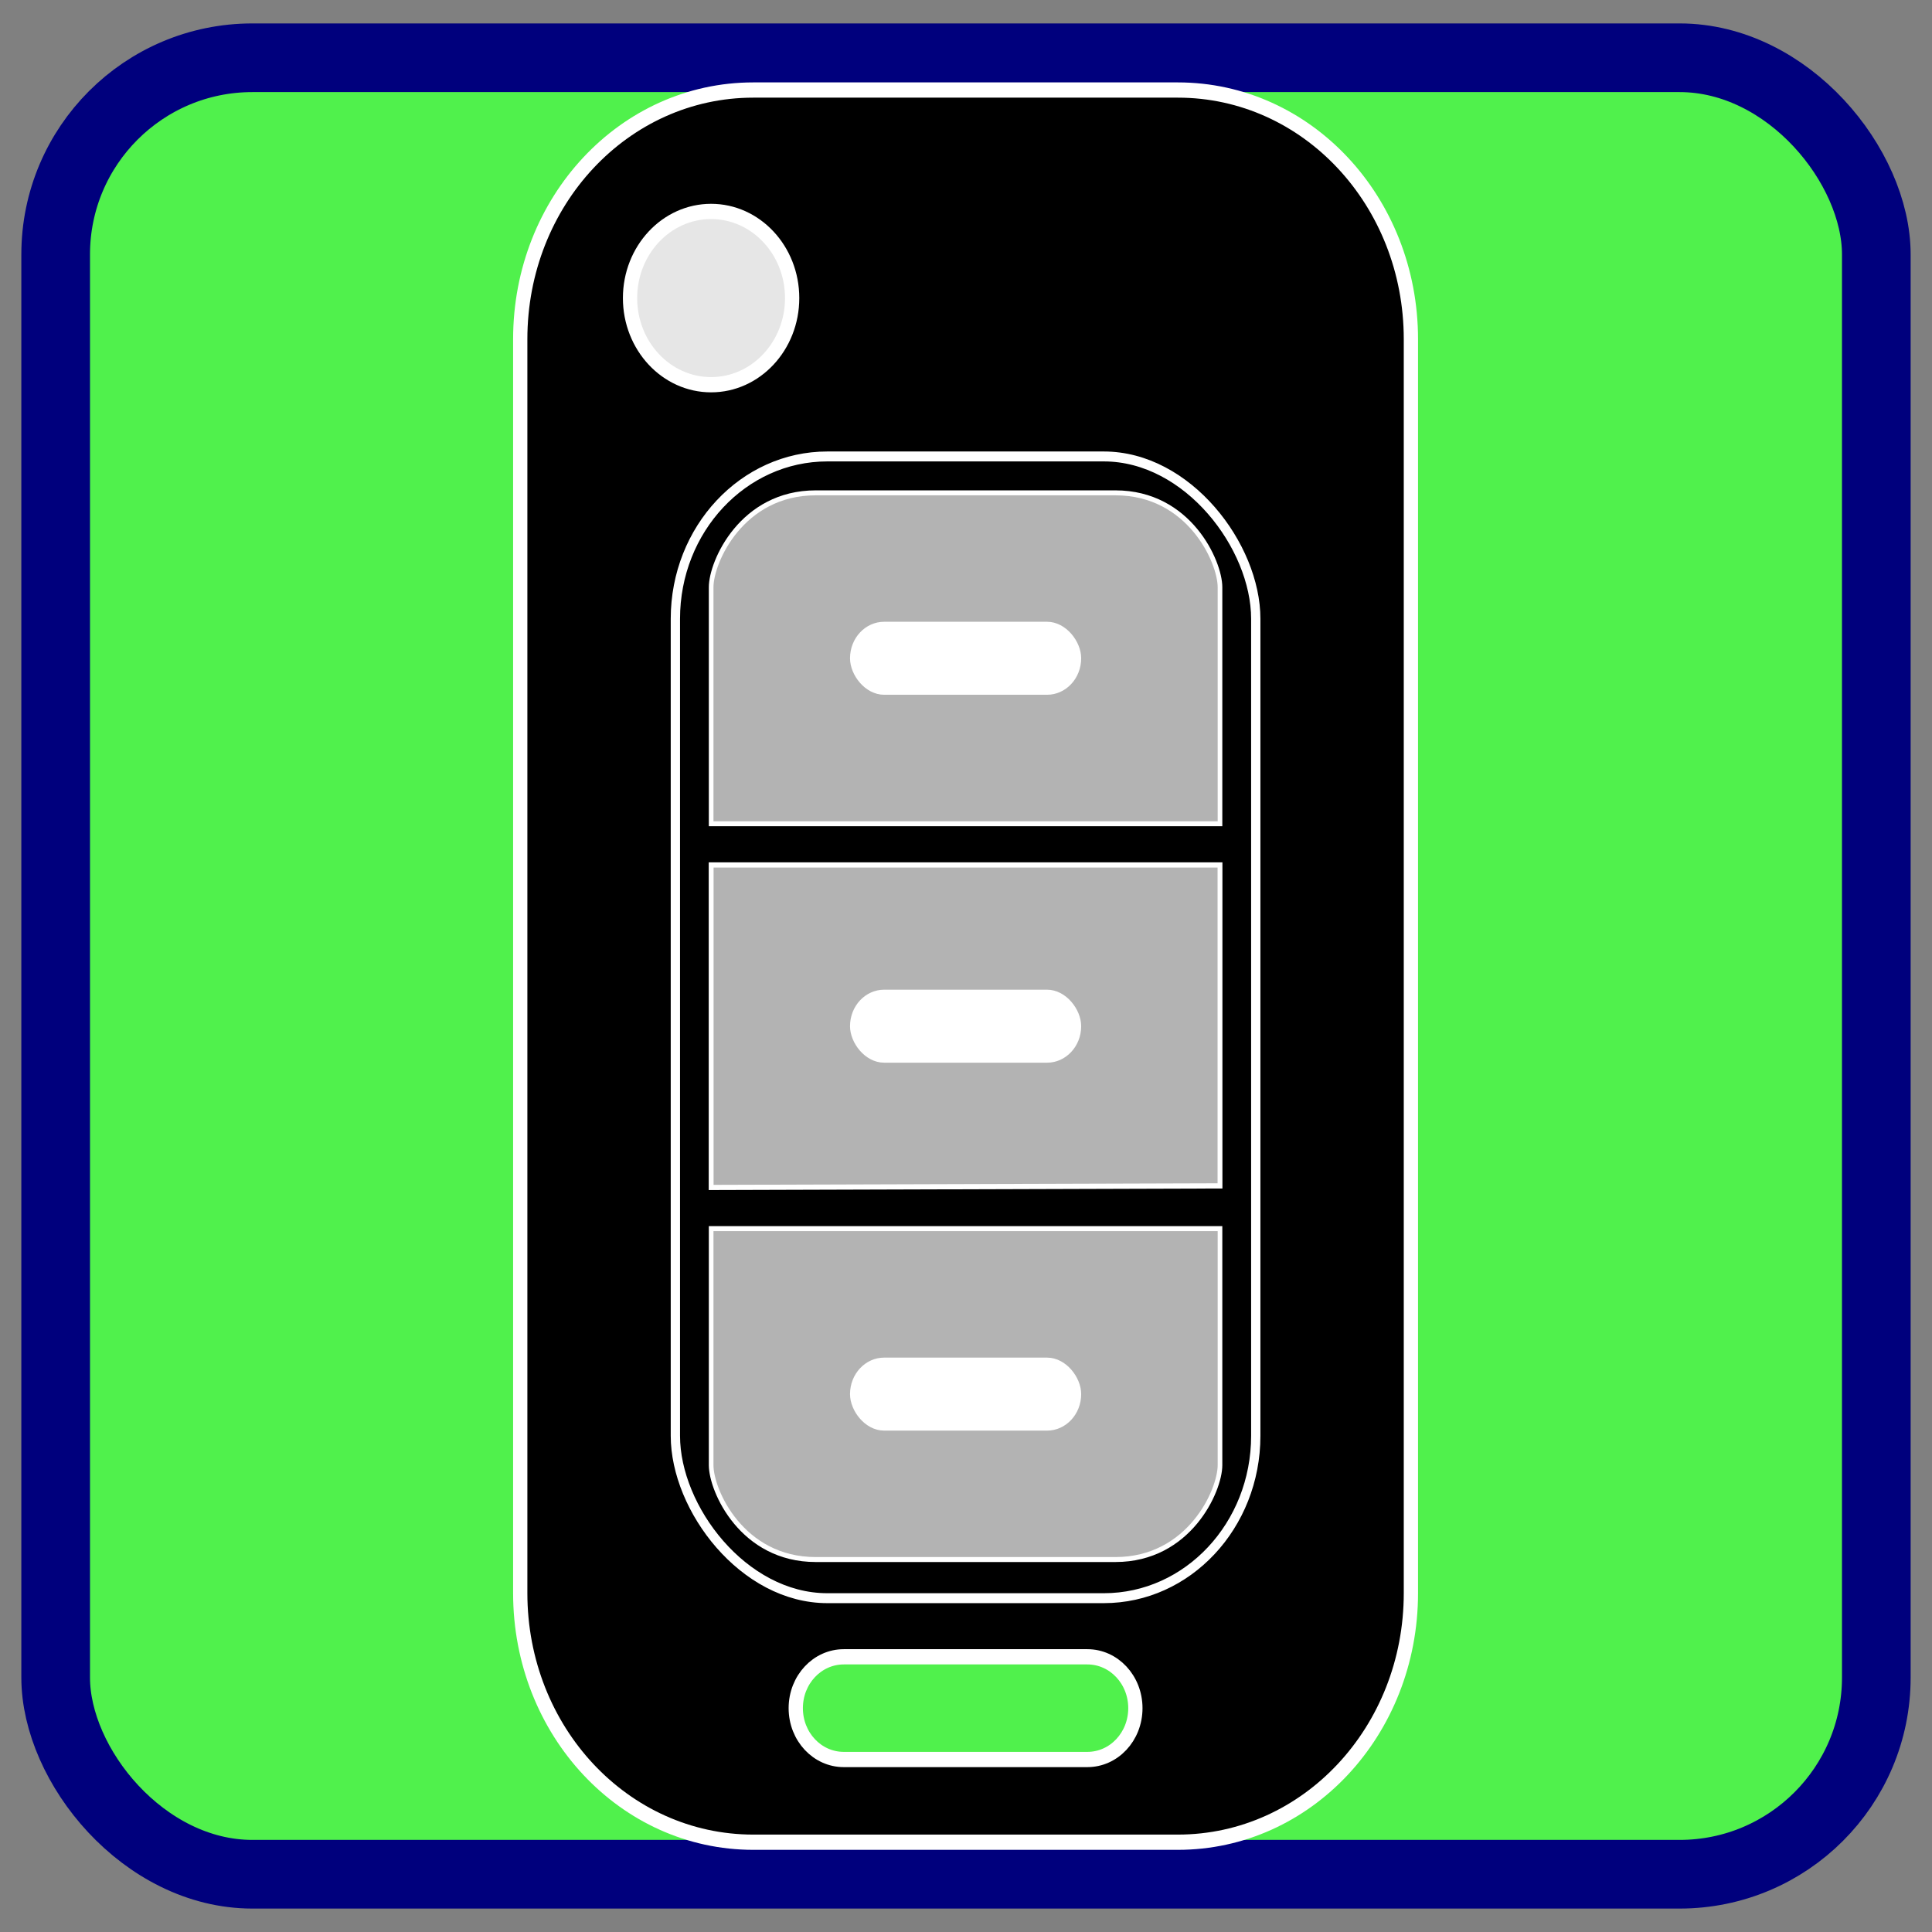
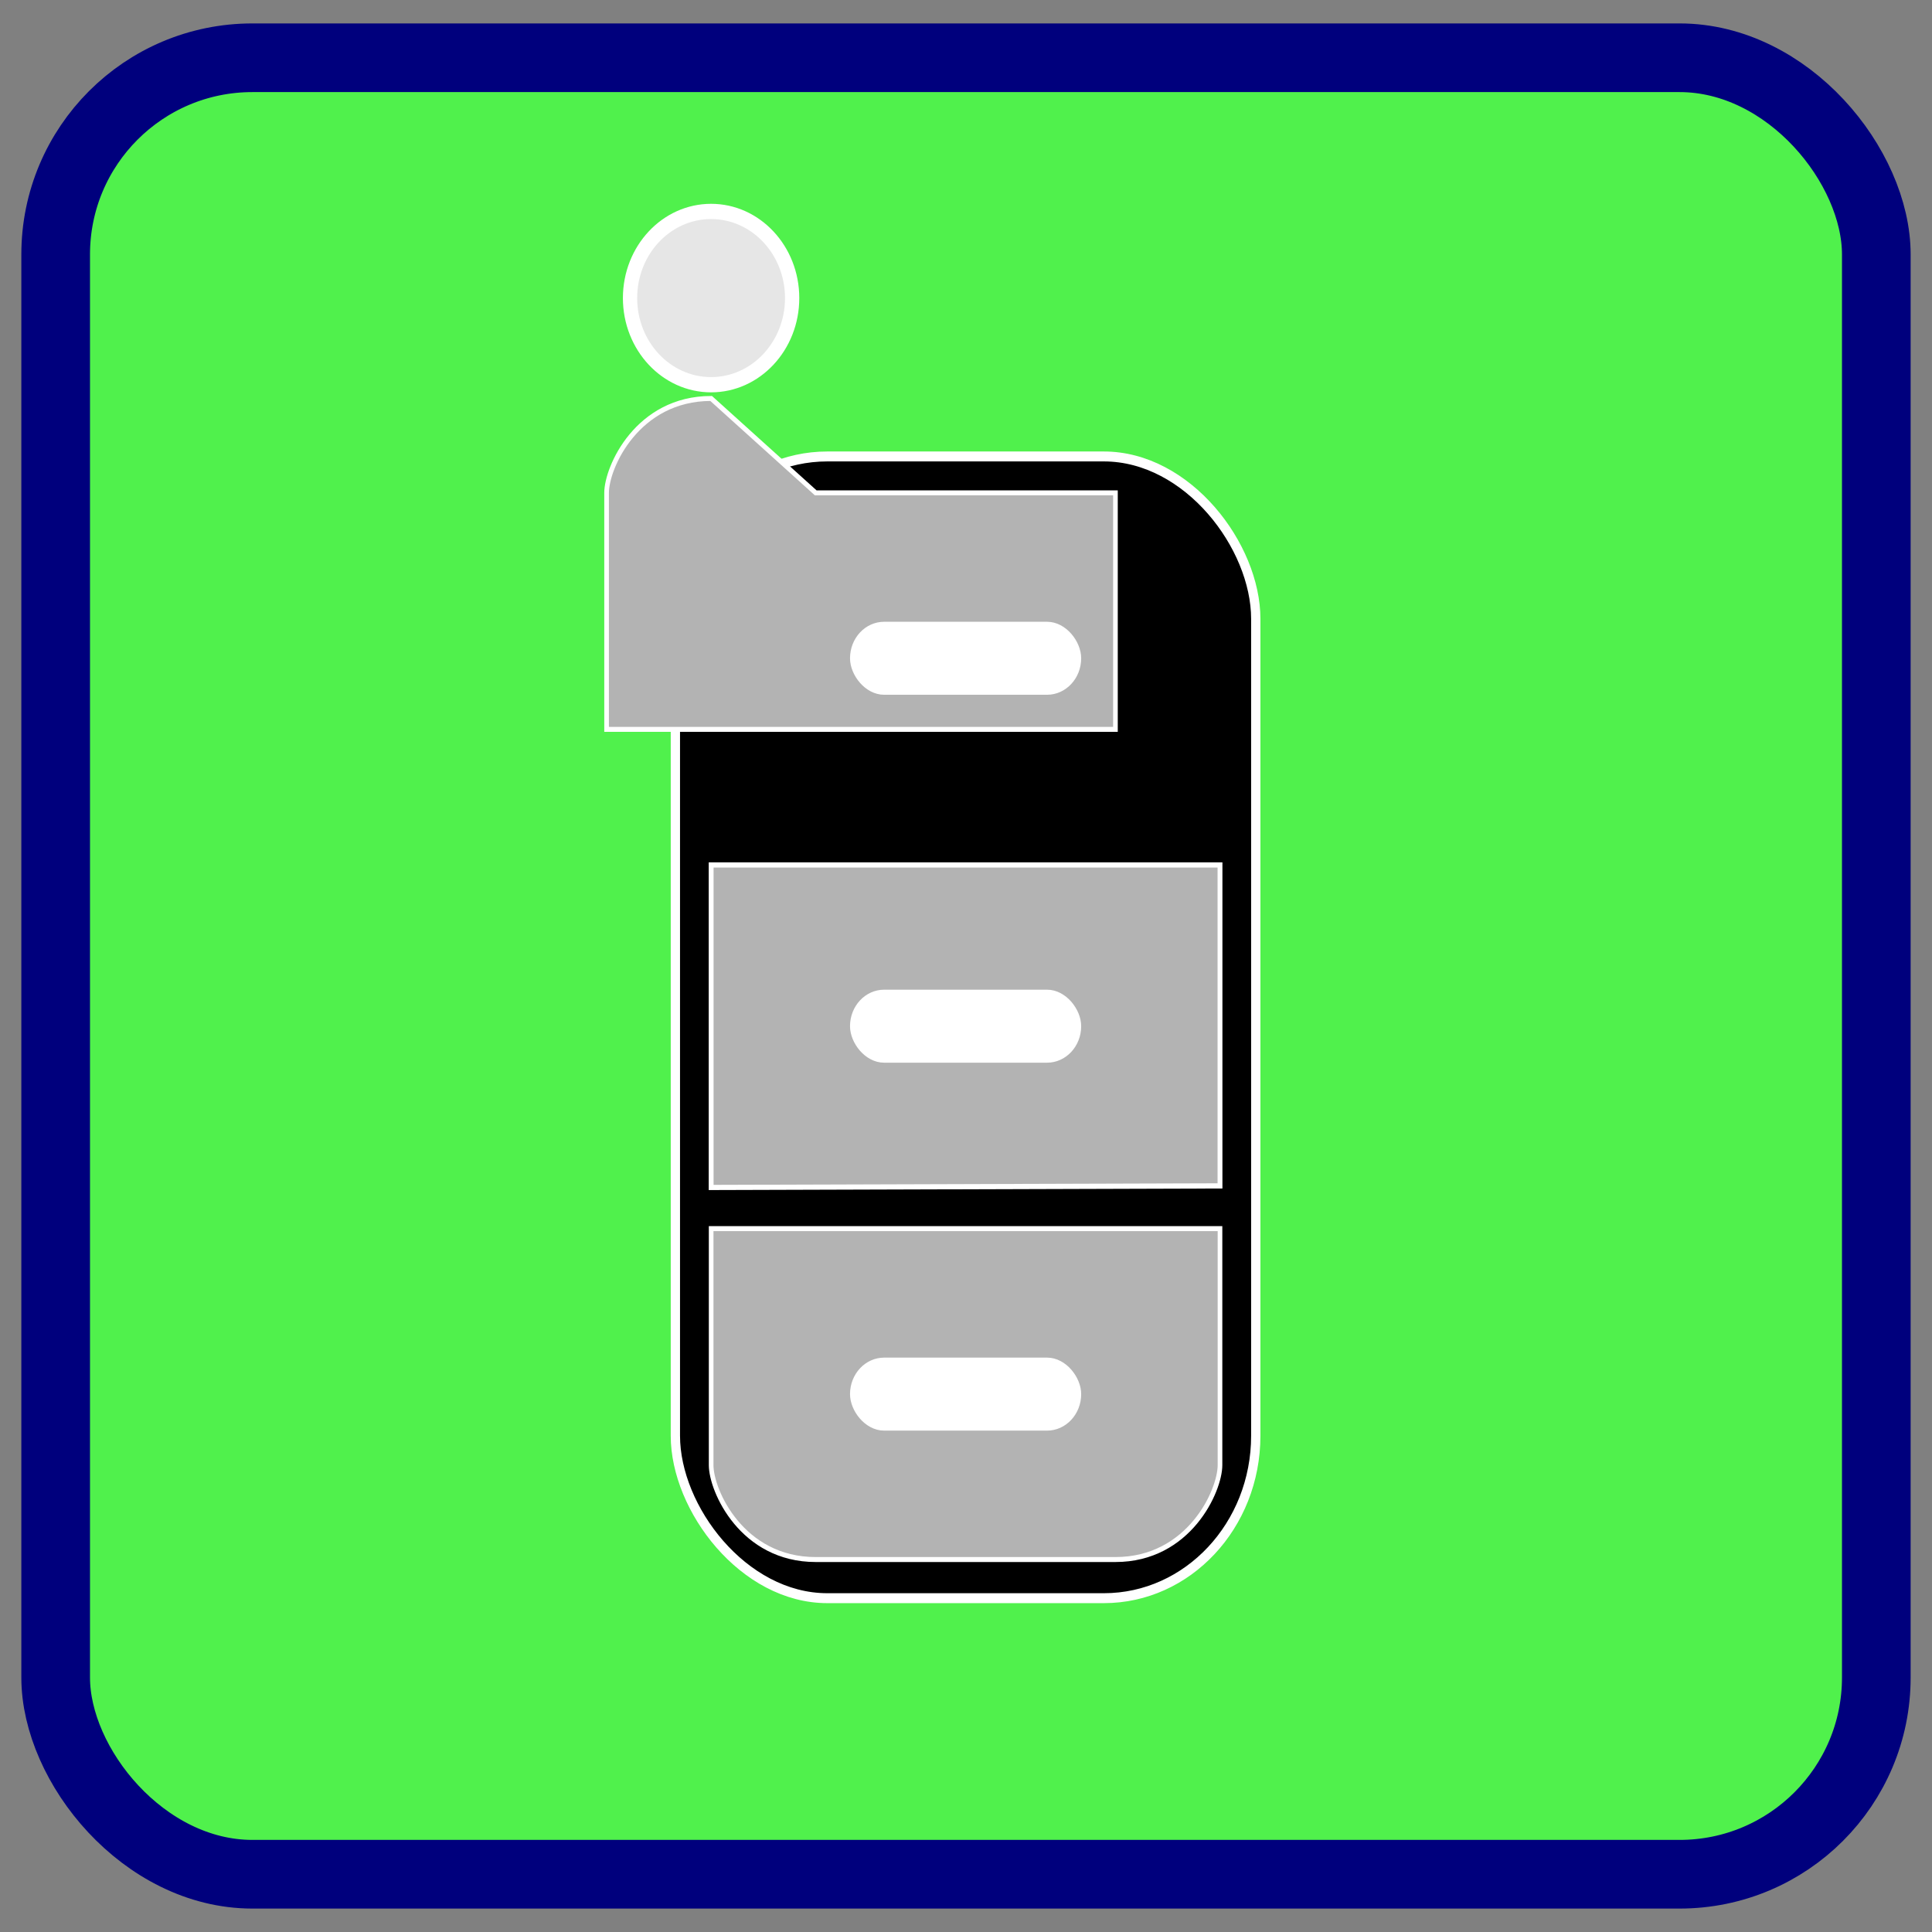
<svg xmlns="http://www.w3.org/2000/svg" xmlns:ns1="http://www.inkscape.org/namespaces/inkscape" xmlns:ns2="http://sodipodi.sourceforge.net/DTD/sodipodi-0.dtd" width="300" height="300" viewBox="0 0 79.375 79.375" version="1.1" id="svg8" ns1:version="1.0.2-2 (e86c870879, 2021-01-15)" ns2:docname="key_car_1.svg">
  <rect x="0" y="0" width="79.375" height="79.375" fill="#808080" stroke="none" />
  <defs id="defs2" />
  <ns2:namedview id="base" pagecolor="#ffffff" bordercolor="#666666" borderopacity="1.0" ns1:pageopacity="0.0" ns1:pageshadow="2" ns1:zoom="0.98994949" ns1:cx="71.018535" ns1:cy="181.44796" ns1:document-units="mm" ns1:current-layer="layer1" ns1:document-rotation="0" showgrid="false" units="mm" ns1:window-width="1366" ns1:window-height="706" ns1:window-x="-8" ns1:window-y="-8" ns1:window-maximized="1" />
  <g ns1:label="Слой 1" ns1:groupmode="layer" id="layer1">
    <g id="g903">
      <rect style="fill:#4ef74a;fill-opacity:0.951;stroke:#00007d;stroke-width:2.821;stroke-miterlimit:4;stroke-dasharray:none;stroke-opacity:1;paint-order:stroke markers fill" id="rect853-4-0" width="74.8" height="74.629" x="2.287" y="2.373" ry="8.082" />
      <g id="g1719" transform="matrix(2.22,0,0,2.373,-89.18,-109.377)">
-         <path id="rect1509" style="fill:#000000;fill-opacity:1;stroke:#ffffff;stroke-width:0.264;stroke-miterlimit:4;stroke-dasharray:none;stroke-opacity:1;paint-order:stroke markers fill" d="m 54.112,47.651 c -2.39,0 -4.313,1.924 -4.313,4.314 v 21.709 c 0,2.39 1.924,4.313 4.313,4.313 h 7.857 c 2.39,0 4.313,-1.924 4.313,-4.313 V 51.965 c 0,-2.39 -1.924,-4.314 -4.313,-4.314 z m 1.675,27.126 h 4.507 c 0.492,0 0.889,0.397 0.889,0.889 0,0.492 -0.396,0.889 -0.889,0.889 h -4.507 c -0.492,0 -0.889,-0.396 -0.889,-0.889 0,-0.492 0.397,-0.889 0.889,-0.889 z" />
        <rect style="fill:#000000;fill-opacity:1;stroke:#ffffff;stroke-width:0.172;stroke-miterlimit:4;stroke-dasharray:none;stroke-opacity:1;paint-order:stroke markers fill" id="rect1509-3" width="10.741" height="19.767" x="52.67" y="53.995" ry="2.811" />
        <circle style="fill:#e6e6e6;fill-opacity:1;stroke:#ffffff;stroke-width:0.264;stroke-miterlimit:4;stroke-dasharray:none;stroke-opacity:1;paint-order:stroke markers fill" id="path1531" cx="53.331" cy="51.253" r="1.5" />
-         <path id="rect1509-3-4" style="fill:#b3b3b3;fill-opacity:1;stroke:#ffffff;stroke-width:0.086;stroke-miterlimit:4;stroke-dasharray:none;stroke-opacity:1;paint-order:stroke markers fill" d="m 55.267,54.625 h 5.547 c 1.365,0 1.935,1.191 1.935,1.634 v 4.095 h -9.417 v -4.095 c 0,-0.443 0.569,-1.634 1.935,-1.634 z" ns2:nodetypes="ssscccs" />
+         <path id="rect1509-3-4" style="fill:#b3b3b3;fill-opacity:1;stroke:#ffffff;stroke-width:0.086;stroke-miterlimit:4;stroke-dasharray:none;stroke-opacity:1;paint-order:stroke markers fill" d="m 55.267,54.625 h 5.547 v 4.095 h -9.417 v -4.095 c 0,-0.443 0.569,-1.634 1.935,-1.634 z" ns2:nodetypes="ssscccs" />
        <path id="rect1509-3-4-2" style="fill:#b3b3b3;fill-opacity:1;stroke:#ffffff;stroke-width:0.086;stroke-miterlimit:4;stroke-dasharray:none;stroke-opacity:1;paint-order:stroke markers fill" d="m 55.267,73.093 h 5.547 c 1.365,0 1.935,-1.191 1.935,-1.634 v -4.095 h -9.417 v 4.095 c 0,0.443 0.569,1.634 1.935,1.634 z" ns2:nodetypes="ssscccs" />
        <path id="rect1509-3-4-2-7" style="fill:#b3b3b3;fill-opacity:1;stroke:#ffffff;stroke-width:0.09;stroke-miterlimit:4;stroke-dasharray:none;stroke-opacity:1;paint-order:stroke markers fill" d="m 62.749,66.624 v -5.557 l -9.417,1.68e-4 v 5.584 z" ns2:nodetypes="ccccc" />
        <rect style="fill:#ffffff;fill-opacity:1;stroke:#ffffff;stroke-width:0.186;stroke-miterlimit:4;stroke-dasharray:none;stroke-opacity:1;paint-order:stroke markers fill" id="rect1638" width="4.092" height="1.078" x="55.995" y="56.95" ry="0.539" />
        <rect style="fill:#ffffff;fill-opacity:1;stroke:#ffffff;stroke-width:0.186;stroke-miterlimit:4;stroke-dasharray:none;stroke-opacity:1;paint-order:stroke markers fill" id="rect1638-5" width="4.092" height="1.078" x="55.995" y="63.32" ry="0.539" />
        <rect style="fill:#ffffff;fill-opacity:1;stroke:#ffffff;stroke-width:0.186;stroke-miterlimit:4;stroke-dasharray:none;stroke-opacity:1;paint-order:stroke markers fill" id="rect1638-3" width="4.092" height="1.078" x="55.995" y="69.69" ry="0.539" />
      </g>
    </g>
  </g>
</svg>